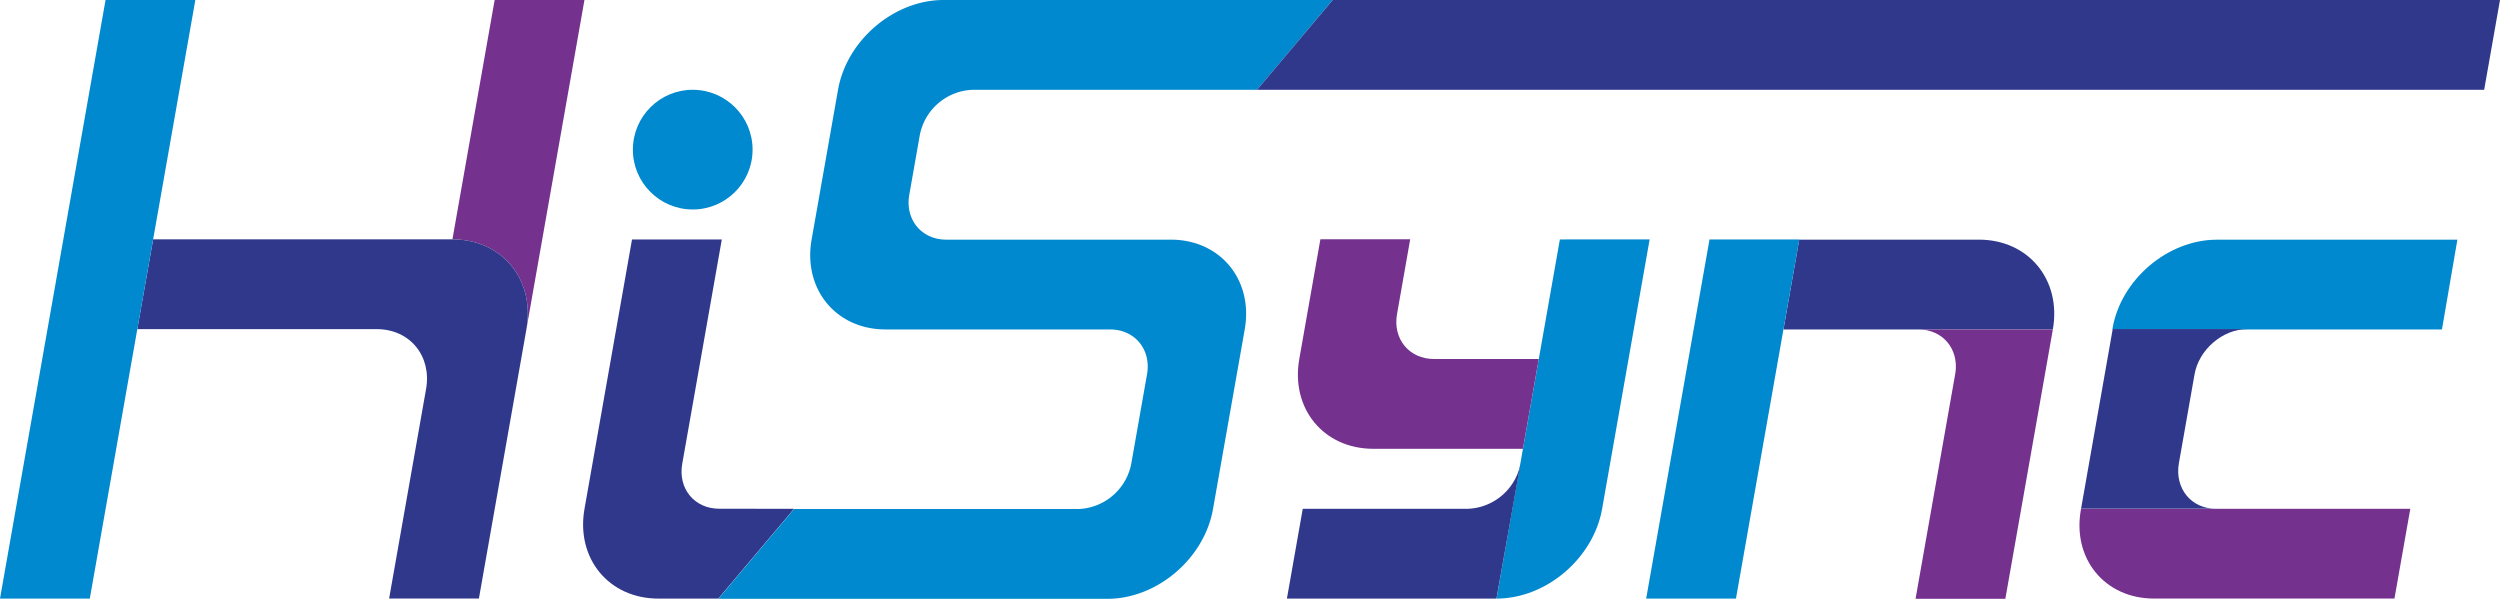
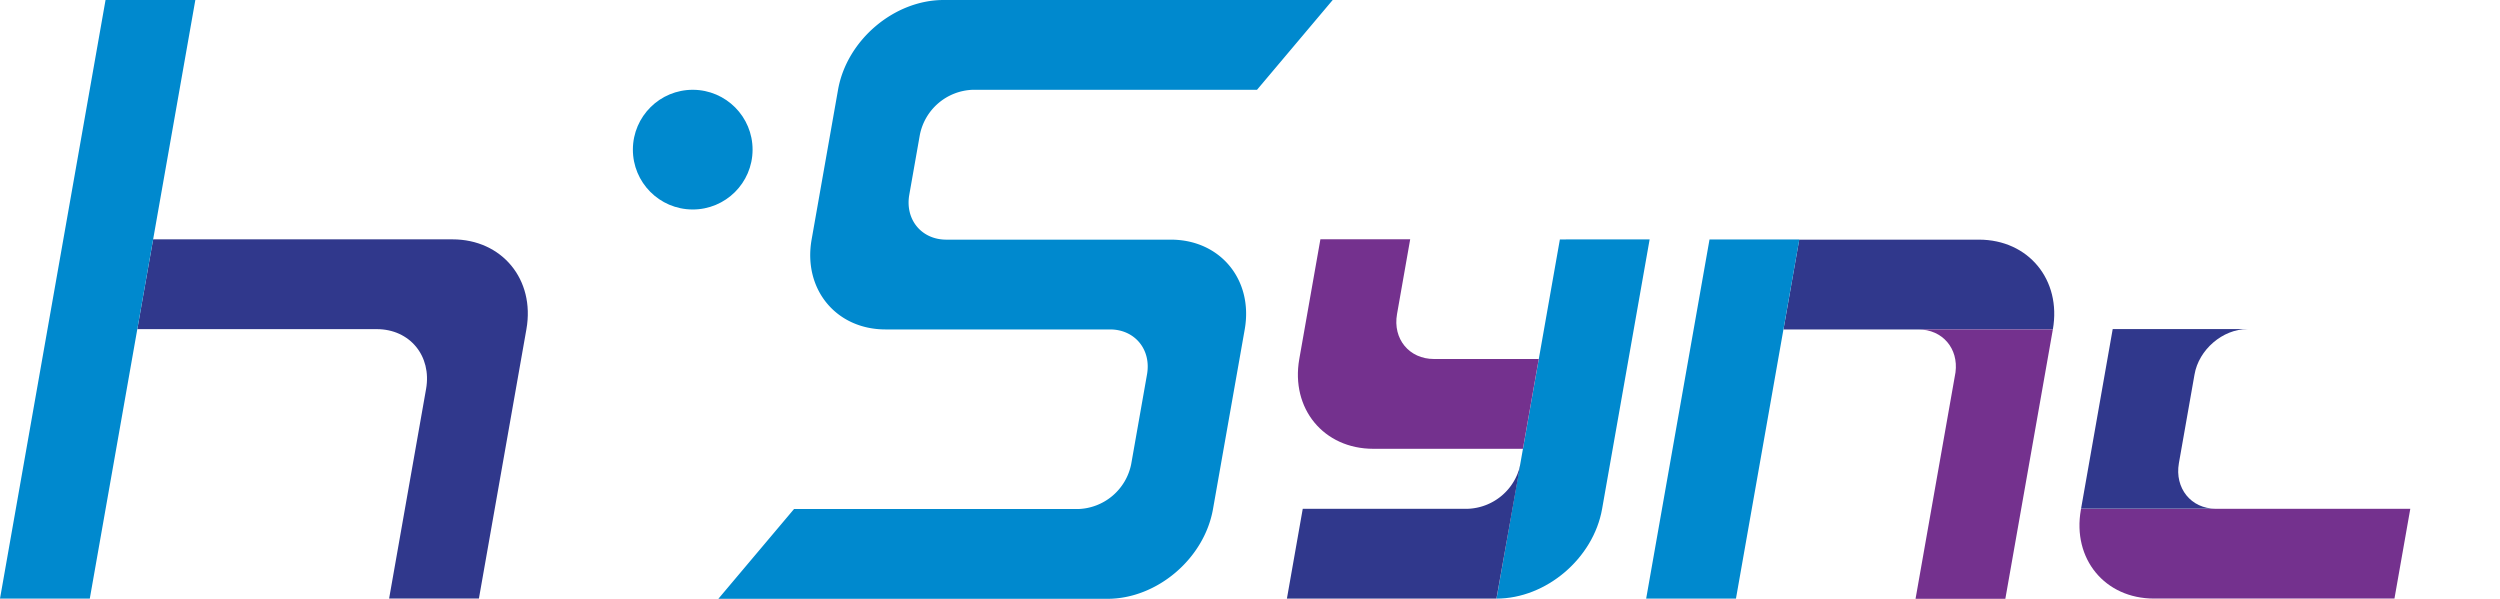
<svg xmlns="http://www.w3.org/2000/svg" id="レイヤー_1" data-name="レイヤー 1" viewBox="0 0 591.92 141.73">
  <defs>
    <style>.cls-1{fill:#0089ce;}.cls-2{fill:#30388c;}.cls-3{fill:#74318e;}</style>
  </defs>
  <circle class="cls-1" cx="164.02" cy="35.43" r="14.17" transform="translate(127.9 199.3) rotate(-89.76)" />
  <path class="cls-2" d="M486.05,78c2.07-11.74-5.77-21.26-17.51-21.26H426L422.27,78Z" />
  <polygon class="cls-1" points="404.76 56.69 389.76 141.73 411.02 141.73 426.02 56.69 404.76 56.69" />
  <path class="cls-3" d="M454.21,78c5.71,0,9.53,4.51,8.79,10.16l-9.46,53.62H474.8L486.05,78Z" />
  <path class="cls-1" d="M354.33,141.73h0c11.74,0,22.94-9.52,25-21.26l11.25-63.78H369.33Z" />
  <path class="cls-3" d="M339.52,85c-5.87,0-9.79-4.76-8.75-10.63l3.12-17.72H312.63l-5,28.35c-2.07,11.74,5.77,21.26,17.52,21.26h35.43L364.33,85Z" />
  <path class="cls-2" d="M347.45,120.47h-39l-3.75,21.26h49.61L360,109.84A13.22,13.22,0,0,1,347.45,120.47Z" />
-   <path class="cls-1" d="M578.18,78h-78l0-.25c2-11.6,13.11-21,24.71-21h56.94Z" />
  <path class="cls-3" d="M570.68,120.47H492.73l-.05.25c-2.05,11.61,5.7,21,17.31,21h56.94Z" />
  <path class="cls-2" d="M515.89,109.68l3.7-21c1-5.87,6.65-10.76,12.52-10.76H500.22l-7.49,42.52h31.89C518.75,120.47,514.86,115.55,515.89,109.68Z" />
-   <path class="cls-3" d="M117.12,0l-10,56.67c11.75,0,19.59,9.52,17.52,21.26l-11.25,63.78H92.13v0h21.26L138.38,0Z" />
  <path class="cls-2" d="M107.12,56.67H36.26L32.51,77.93h56.7c7.82,0,13.05,6.35,11.67,14.17l-8.75,49.61h21.26l11.25-63.78C126.71,66.19,118.87,56.67,107.12,56.67Z" />
  <polygon class="cls-1" points="46.25 0 24.99 0 0 141.73 21.26 141.73 46.25 0" />
-   <path class="cls-2" d="M170.29,120.45c-5.87,0-9.79-4.76-8.76-10.63L170.9,56.7H149.64l-11.25,63.78c-2.07,11.74,5.77,21.25,17.5,21.25h14.19L188,120.47h0Z" />
  <path class="cls-1" d="M223.42,0c-11.75,0-22.94,9.52-25,21.26l-6.25,35.43C190.09,68.43,197.93,78,209.67,78h53.15c5.87,0,9.79,4.76,8.76,10.63l-3.75,21.26a13.24,13.24,0,0,1-12.51,10.63H188l-17.92,21.26H262.2c11.75,0,22.94-9.52,25-21.26L294.71,78c2.07-11.74-5.77-21.26-17.51-21.26H224.05c-5.87,0-9.79-4.76-8.76-10.63l2.5-14.17A13.24,13.24,0,0,1,230.3,21.26h67.32L315.54,0Z" />
-   <polygon class="cls-2" points="315.54 0 315.54 0 297.62 21.26 588.17 21.26 591.92 0 315.54 0" />
</svg>